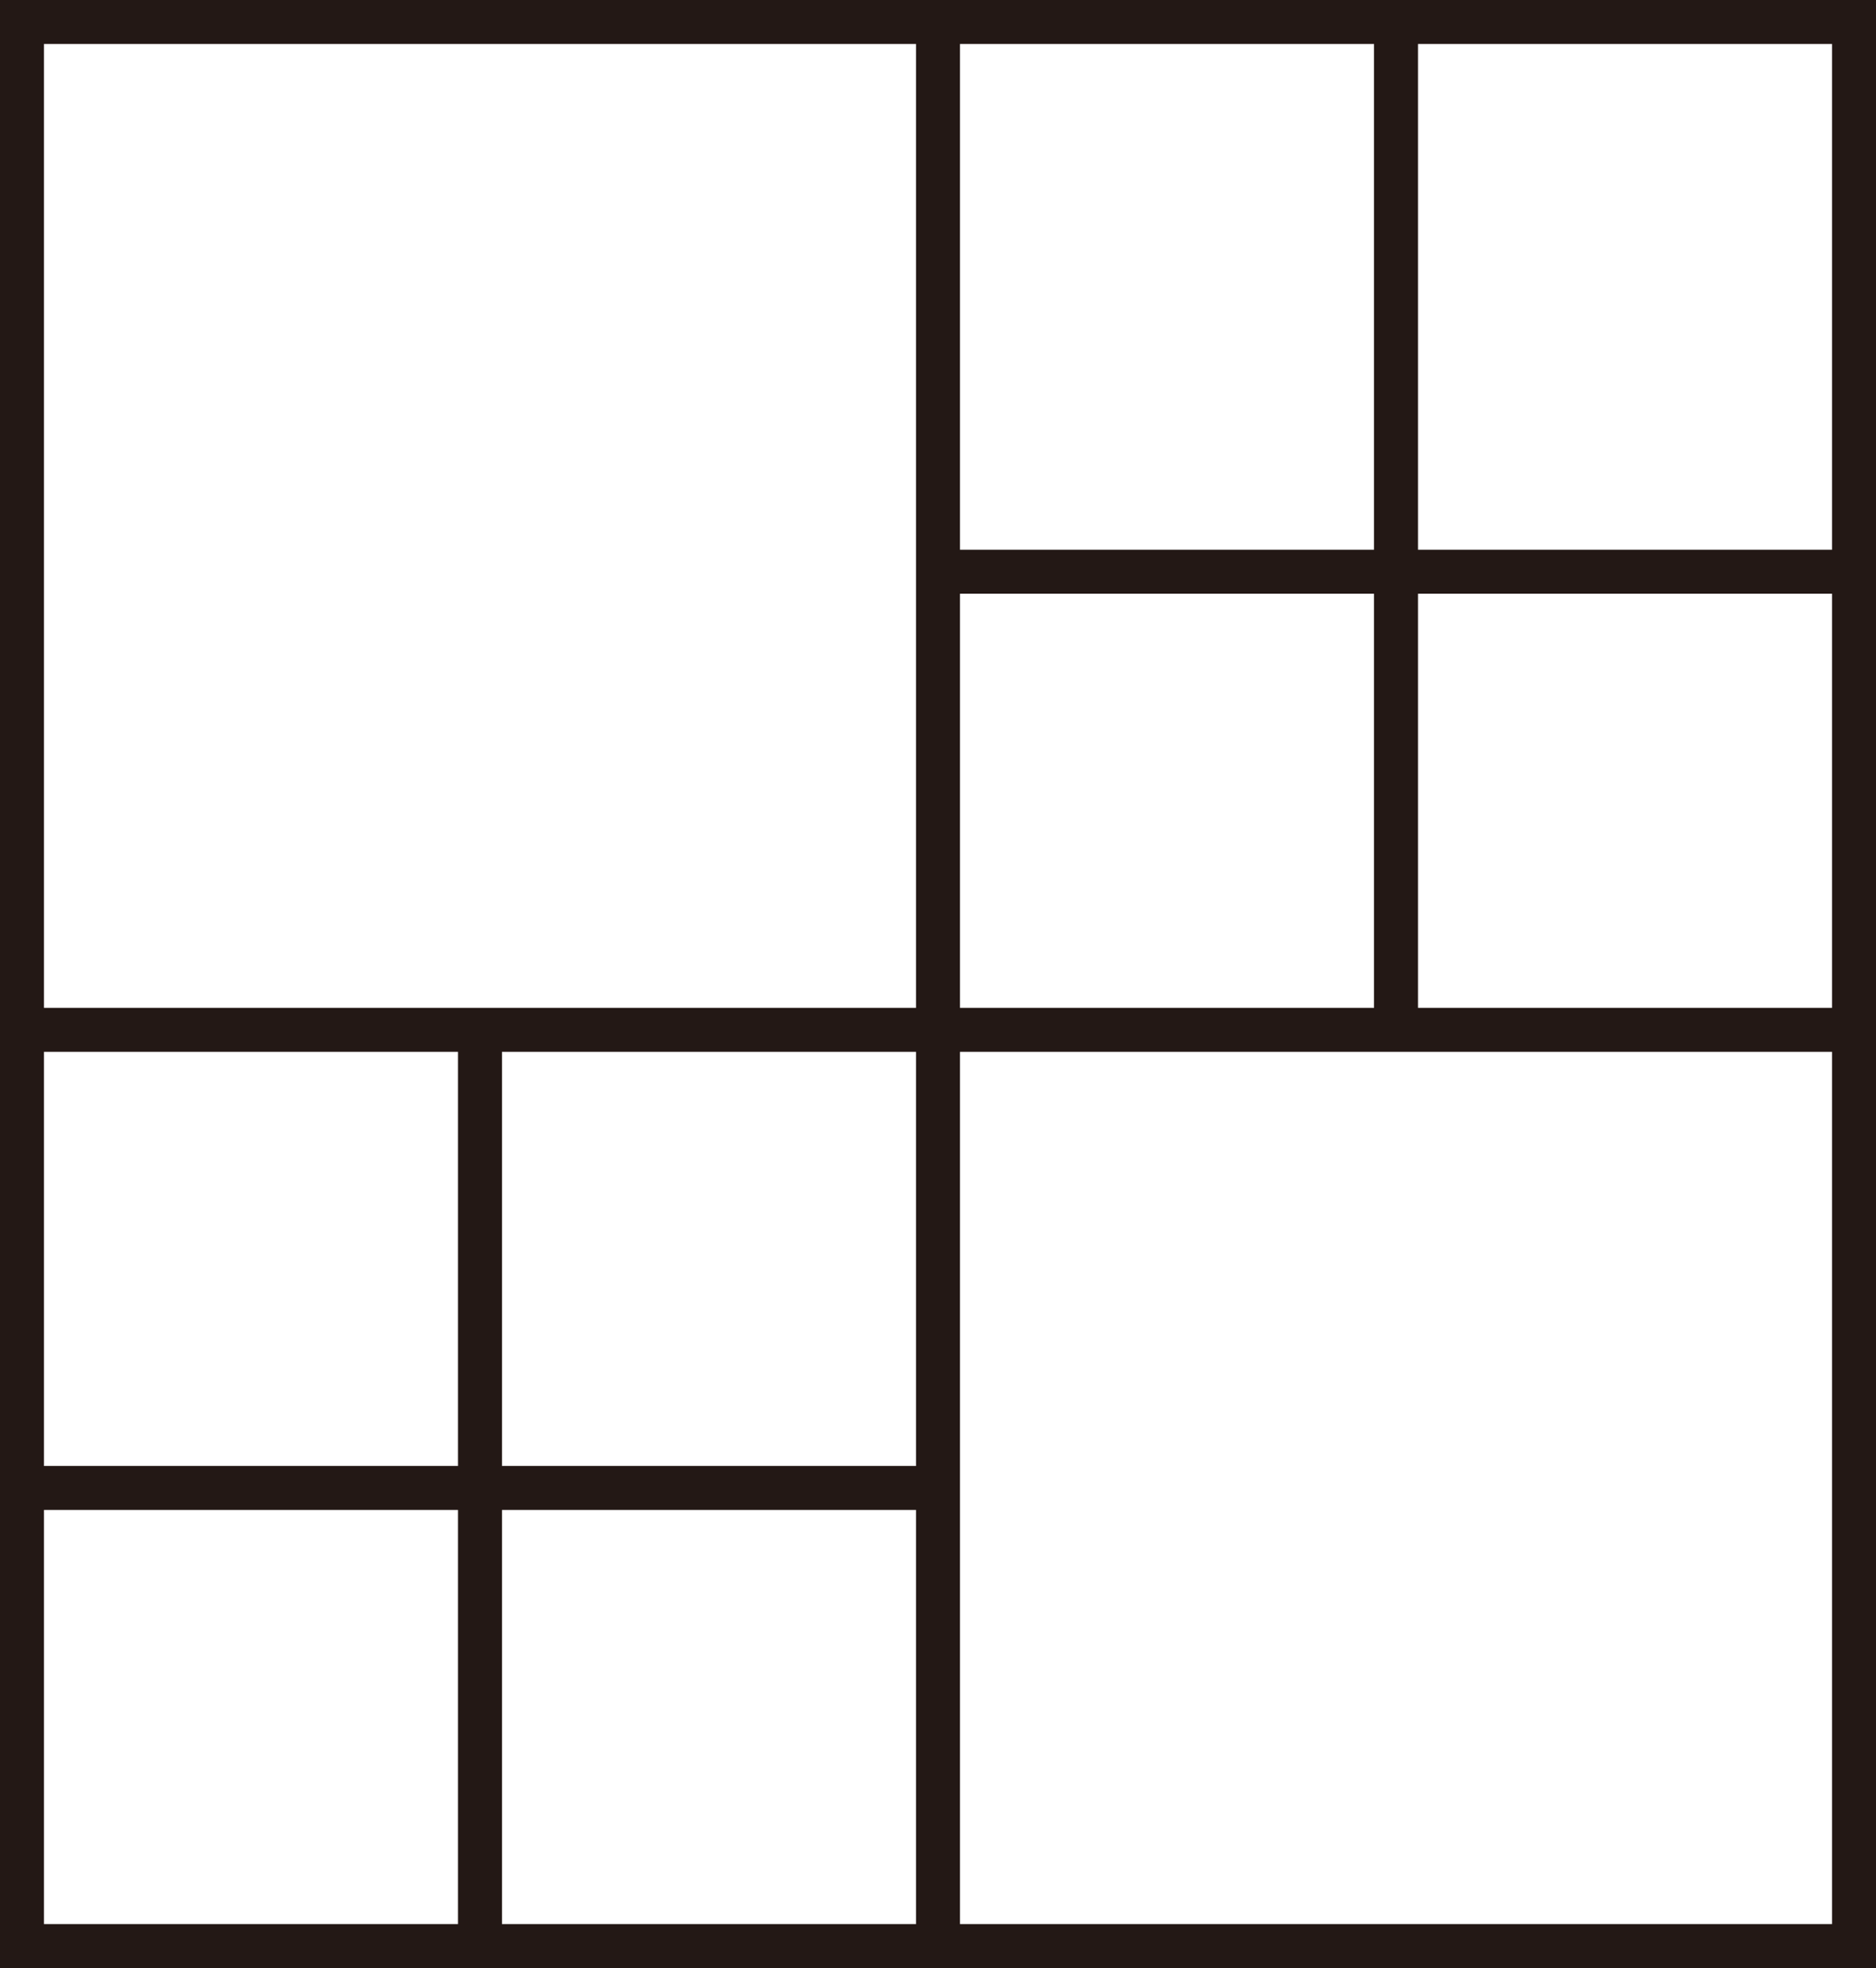
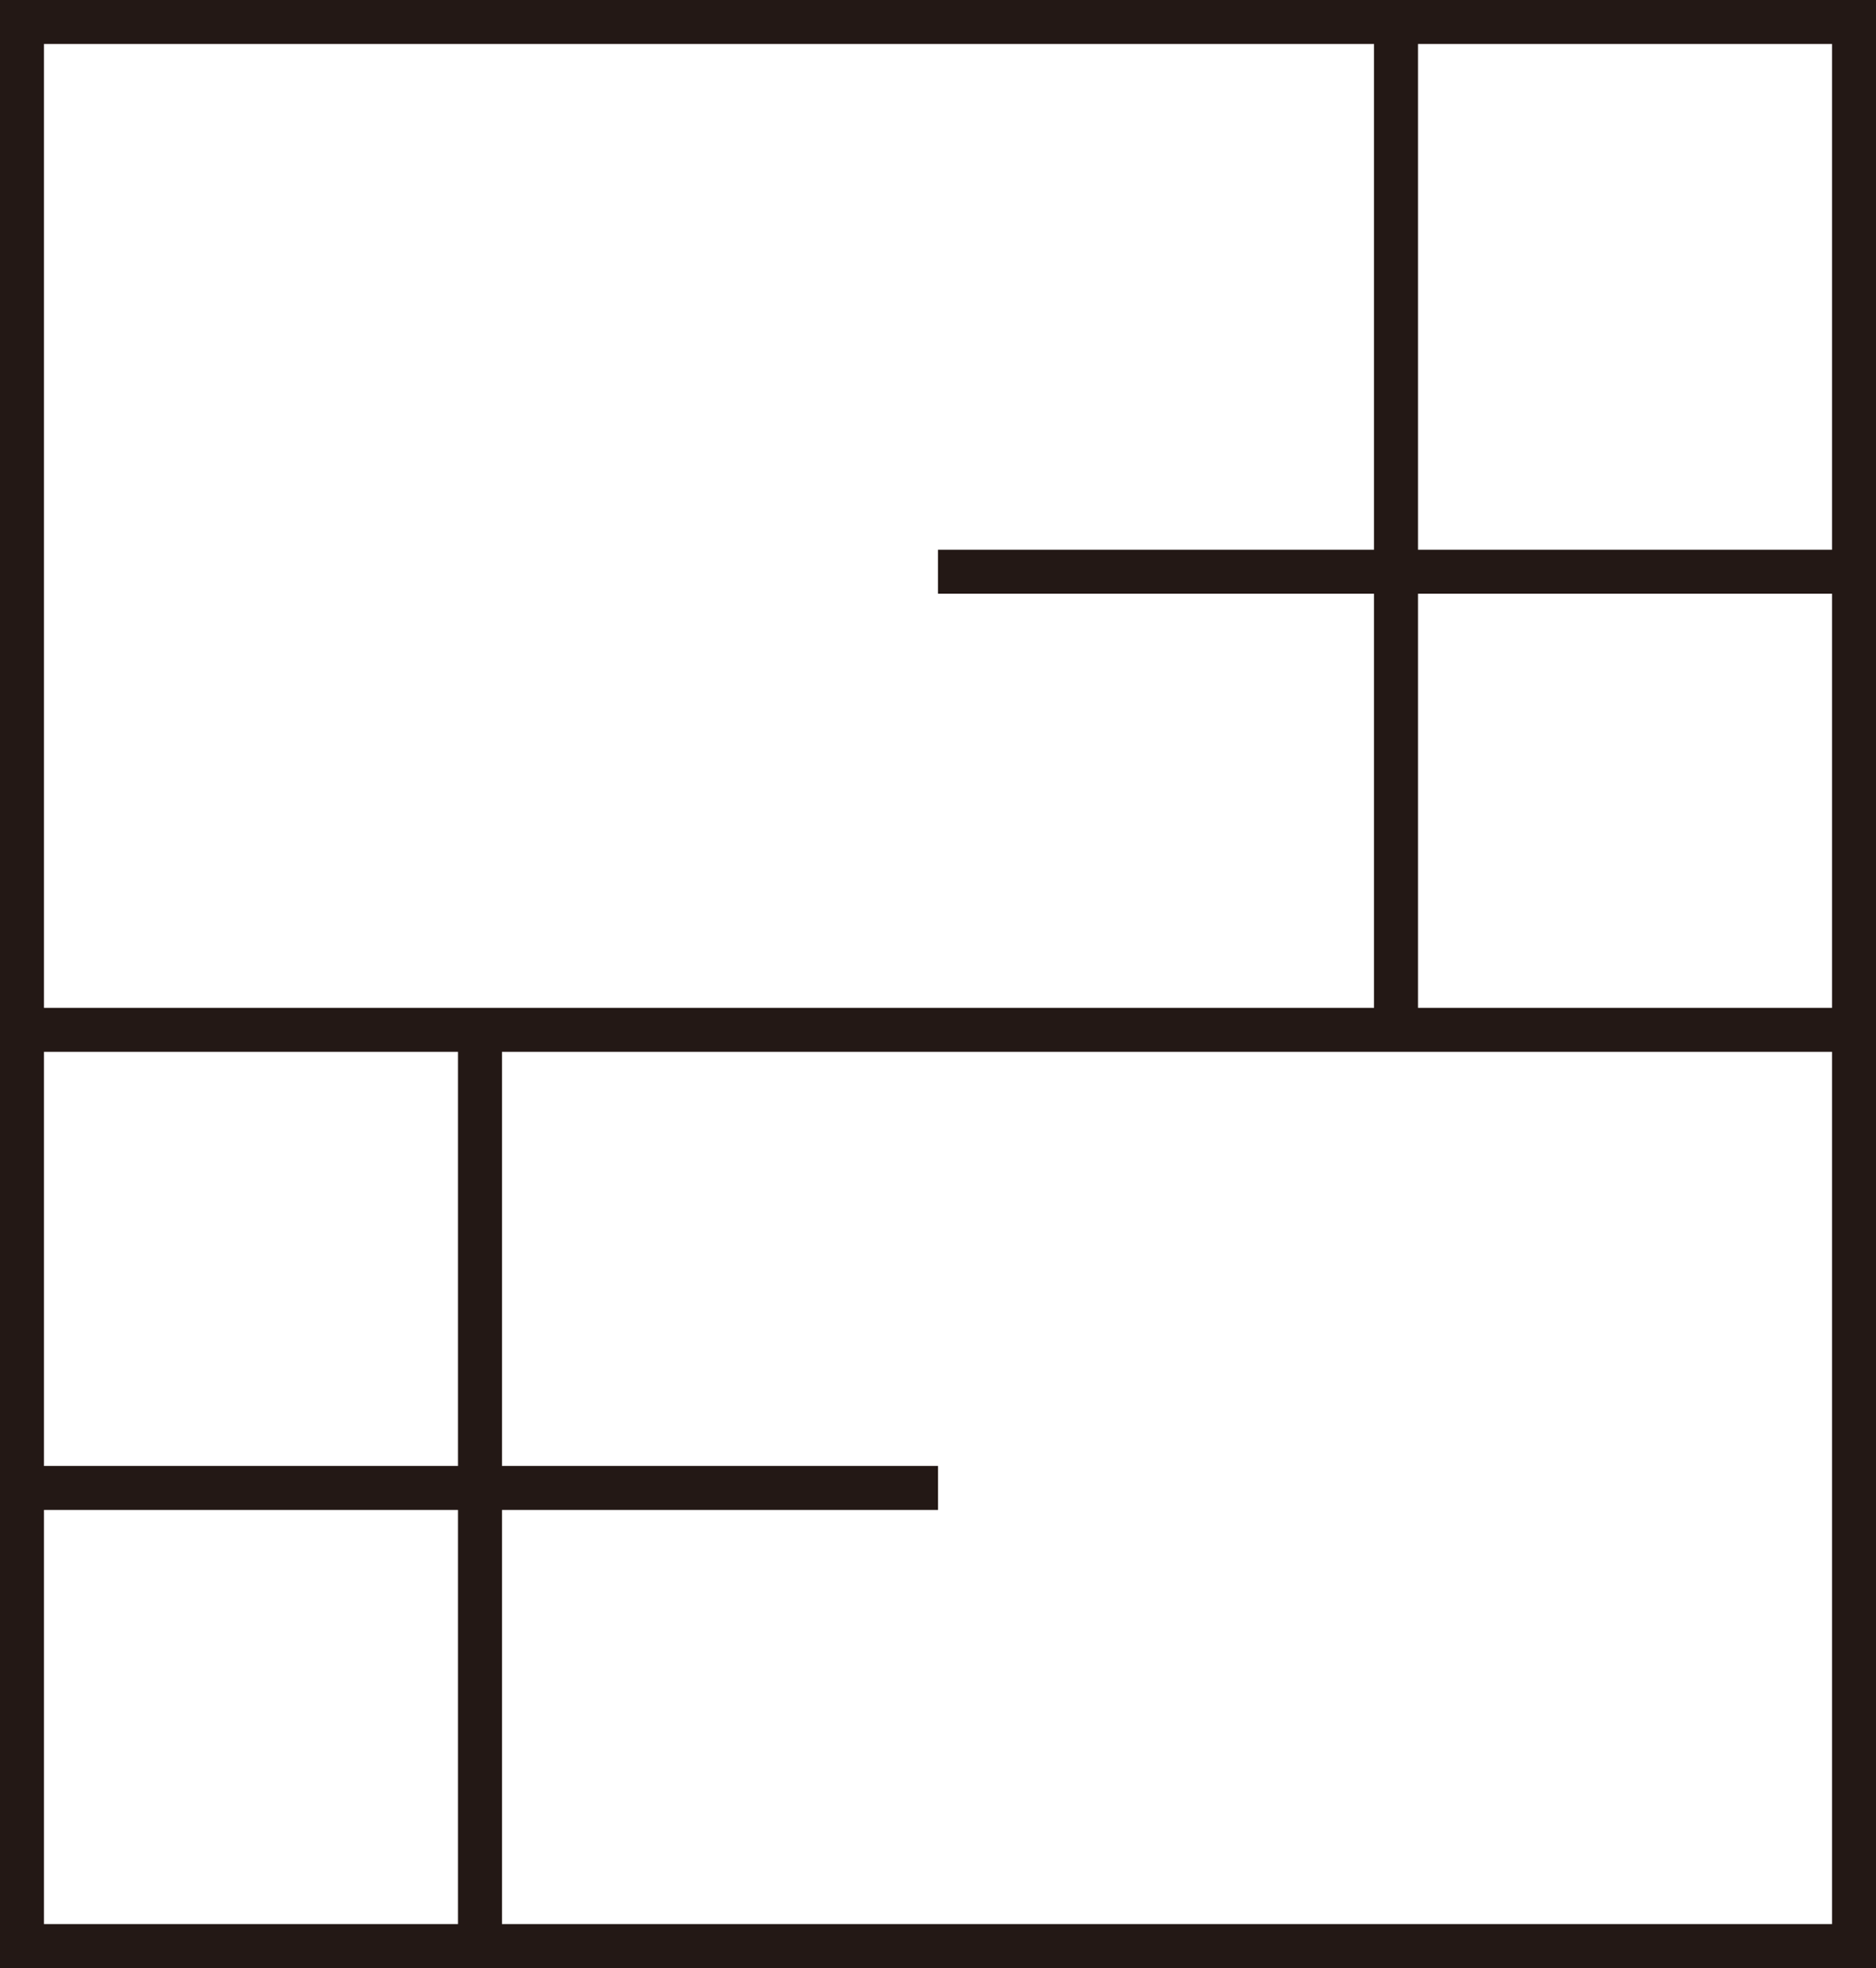
<svg xmlns="http://www.w3.org/2000/svg" viewBox="0 0 20.48 21.48">
  <defs>
    <style>.cls-1{fill:none;stroke:#231815;stroke-miterlimit:10;stroke-width:0.48px;}</style>
  </defs>
  <title>icon-tile</title>
  <g id="レイヤー_2" data-name="レイヤー 2">
    <g id="レイヤー_2-2" data-name="レイヤー 2">
      <rect class="cls-1" x="0.24" y="0.24" width="20" height="21" />
      <line class="cls-1" x1="20.24" y1="11.24" x2="0.24" y2="11.24" />
      <line class="cls-1" x1="10.24" y1="16.24" x2="0.24" y2="16.24" />
      <line class="cls-1" x1="20.24" y1="6.24" x2="10.24" y2="6.24" />
-       <line class="cls-1" x1="10.24" y1="0.24" x2="10.24" y2="21.24" />
      <line class="cls-1" x1="15.24" y1="0.24" x2="15.24" y2="11.24" />
      <line class="cls-1" x1="5.24" y1="11.24" x2="5.24" y2="21.24" />
    </g>
  </g>
</svg>